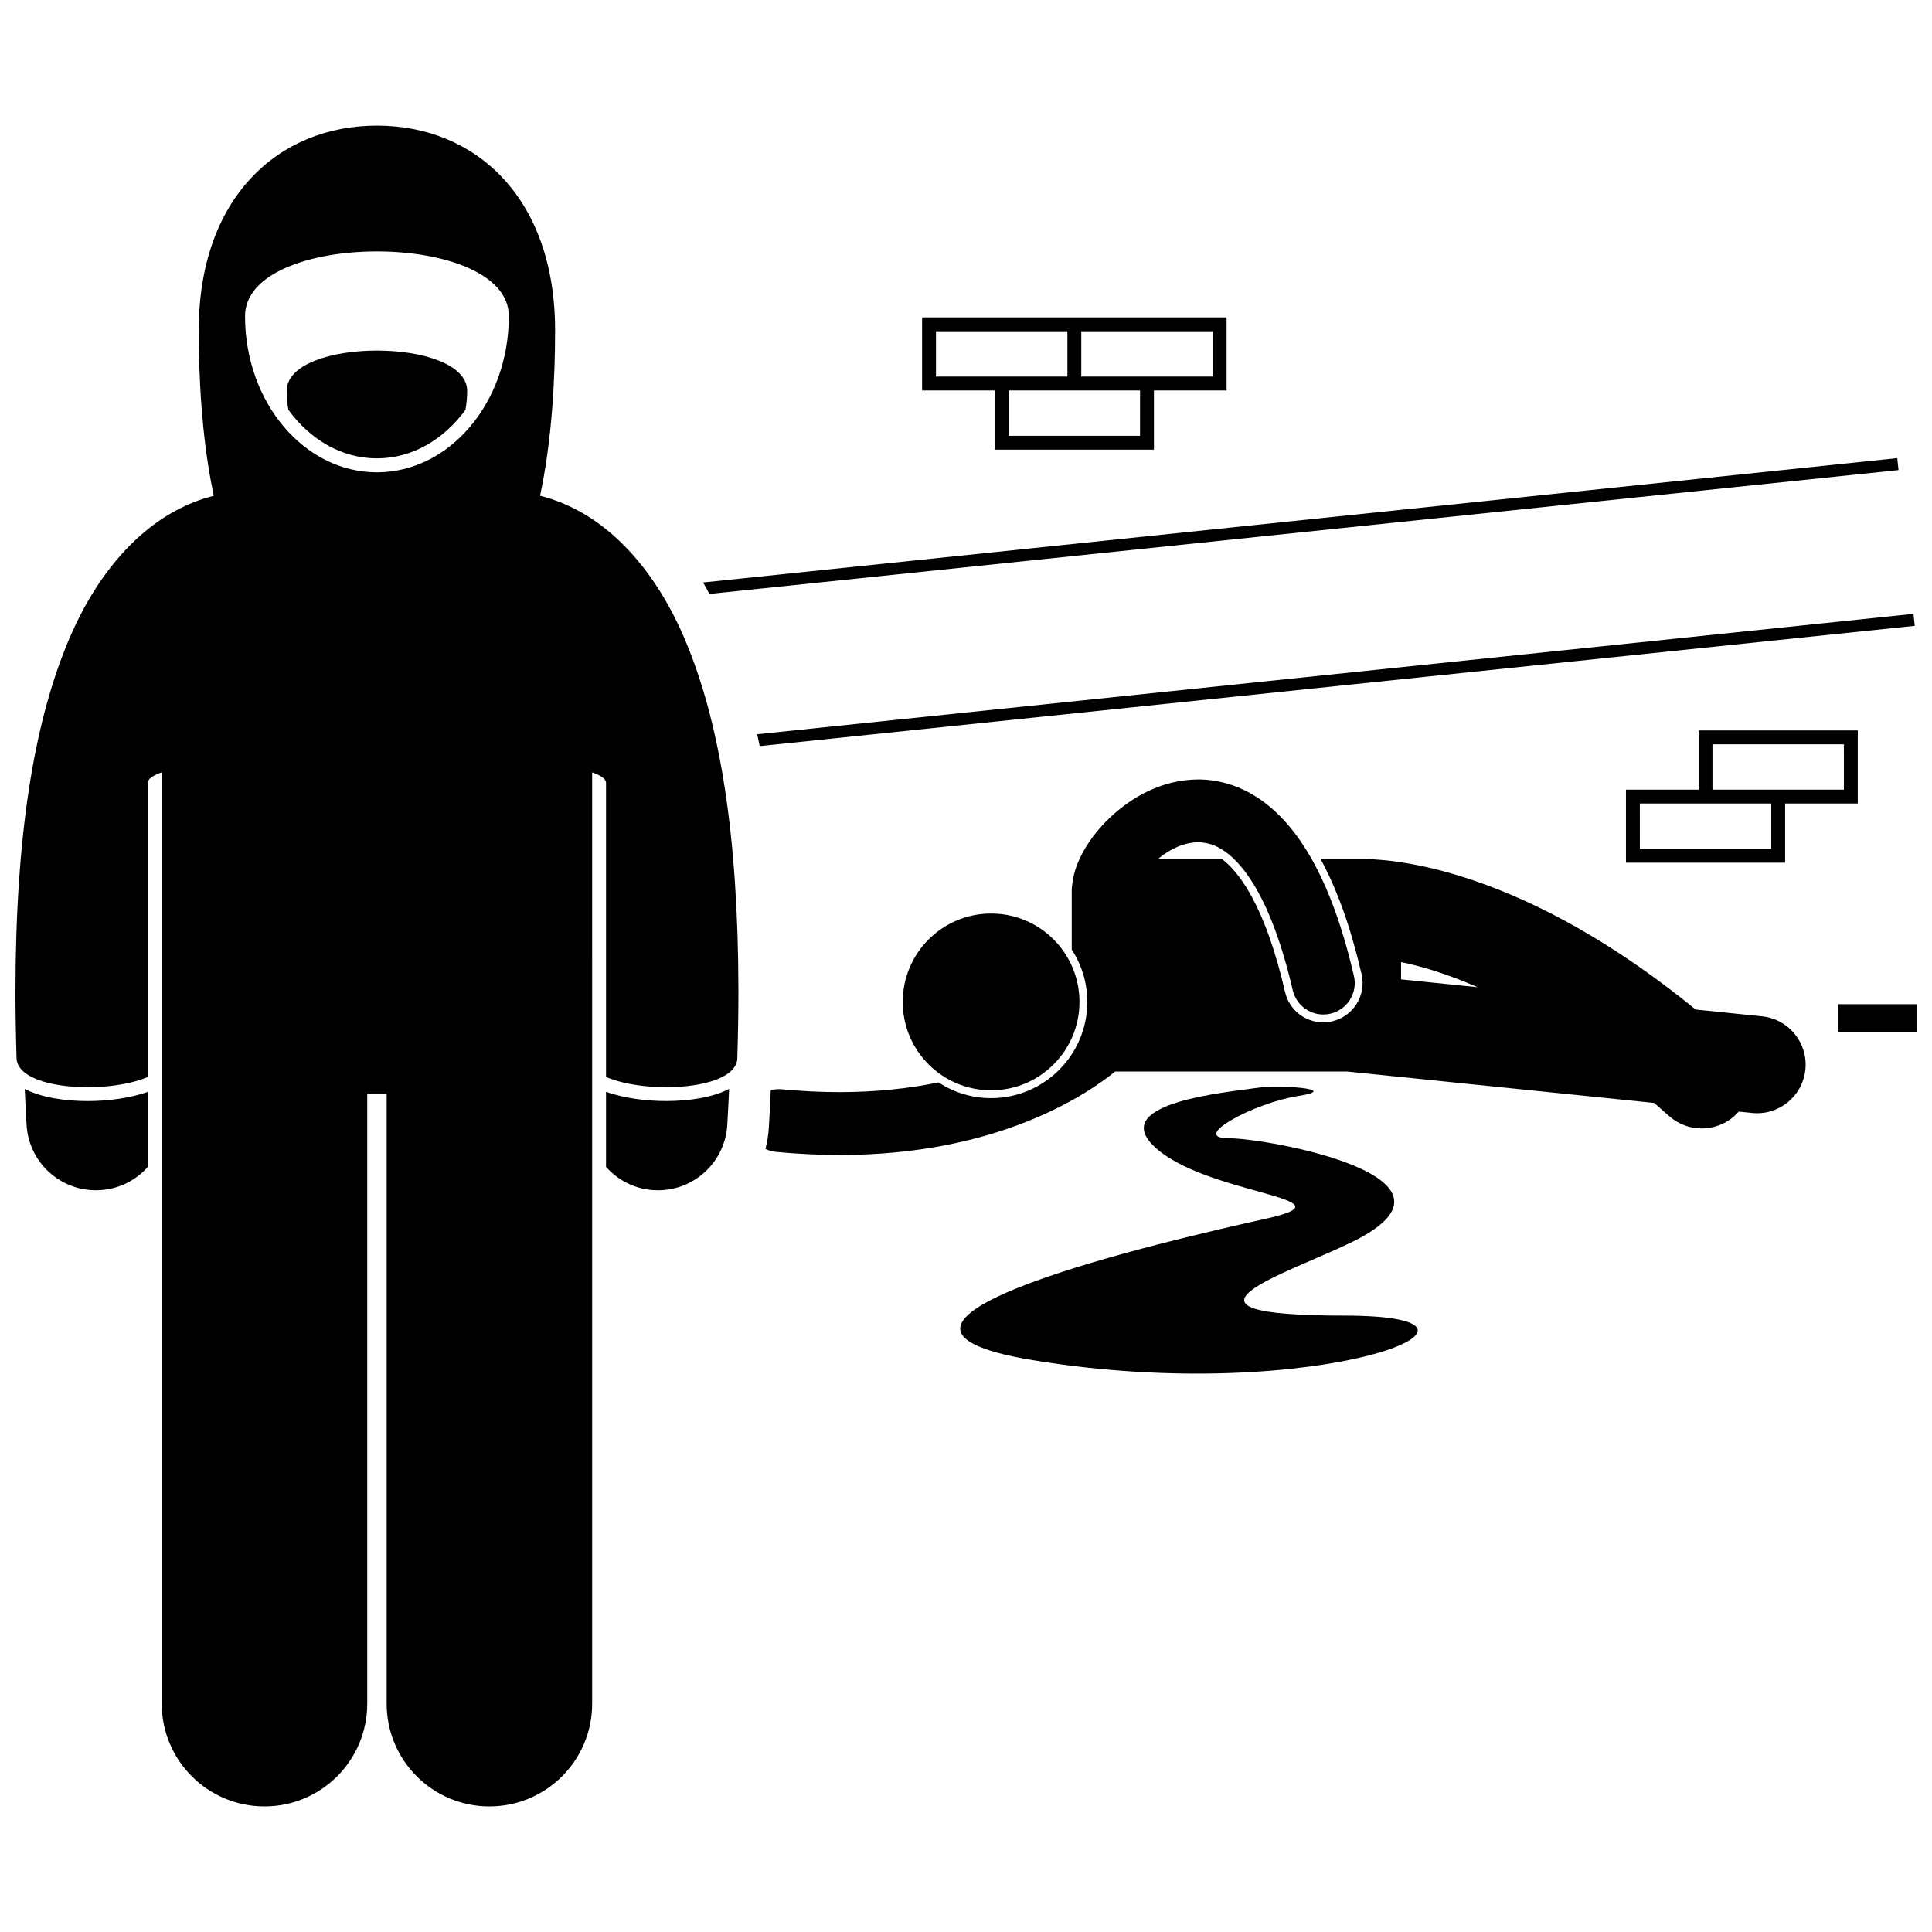
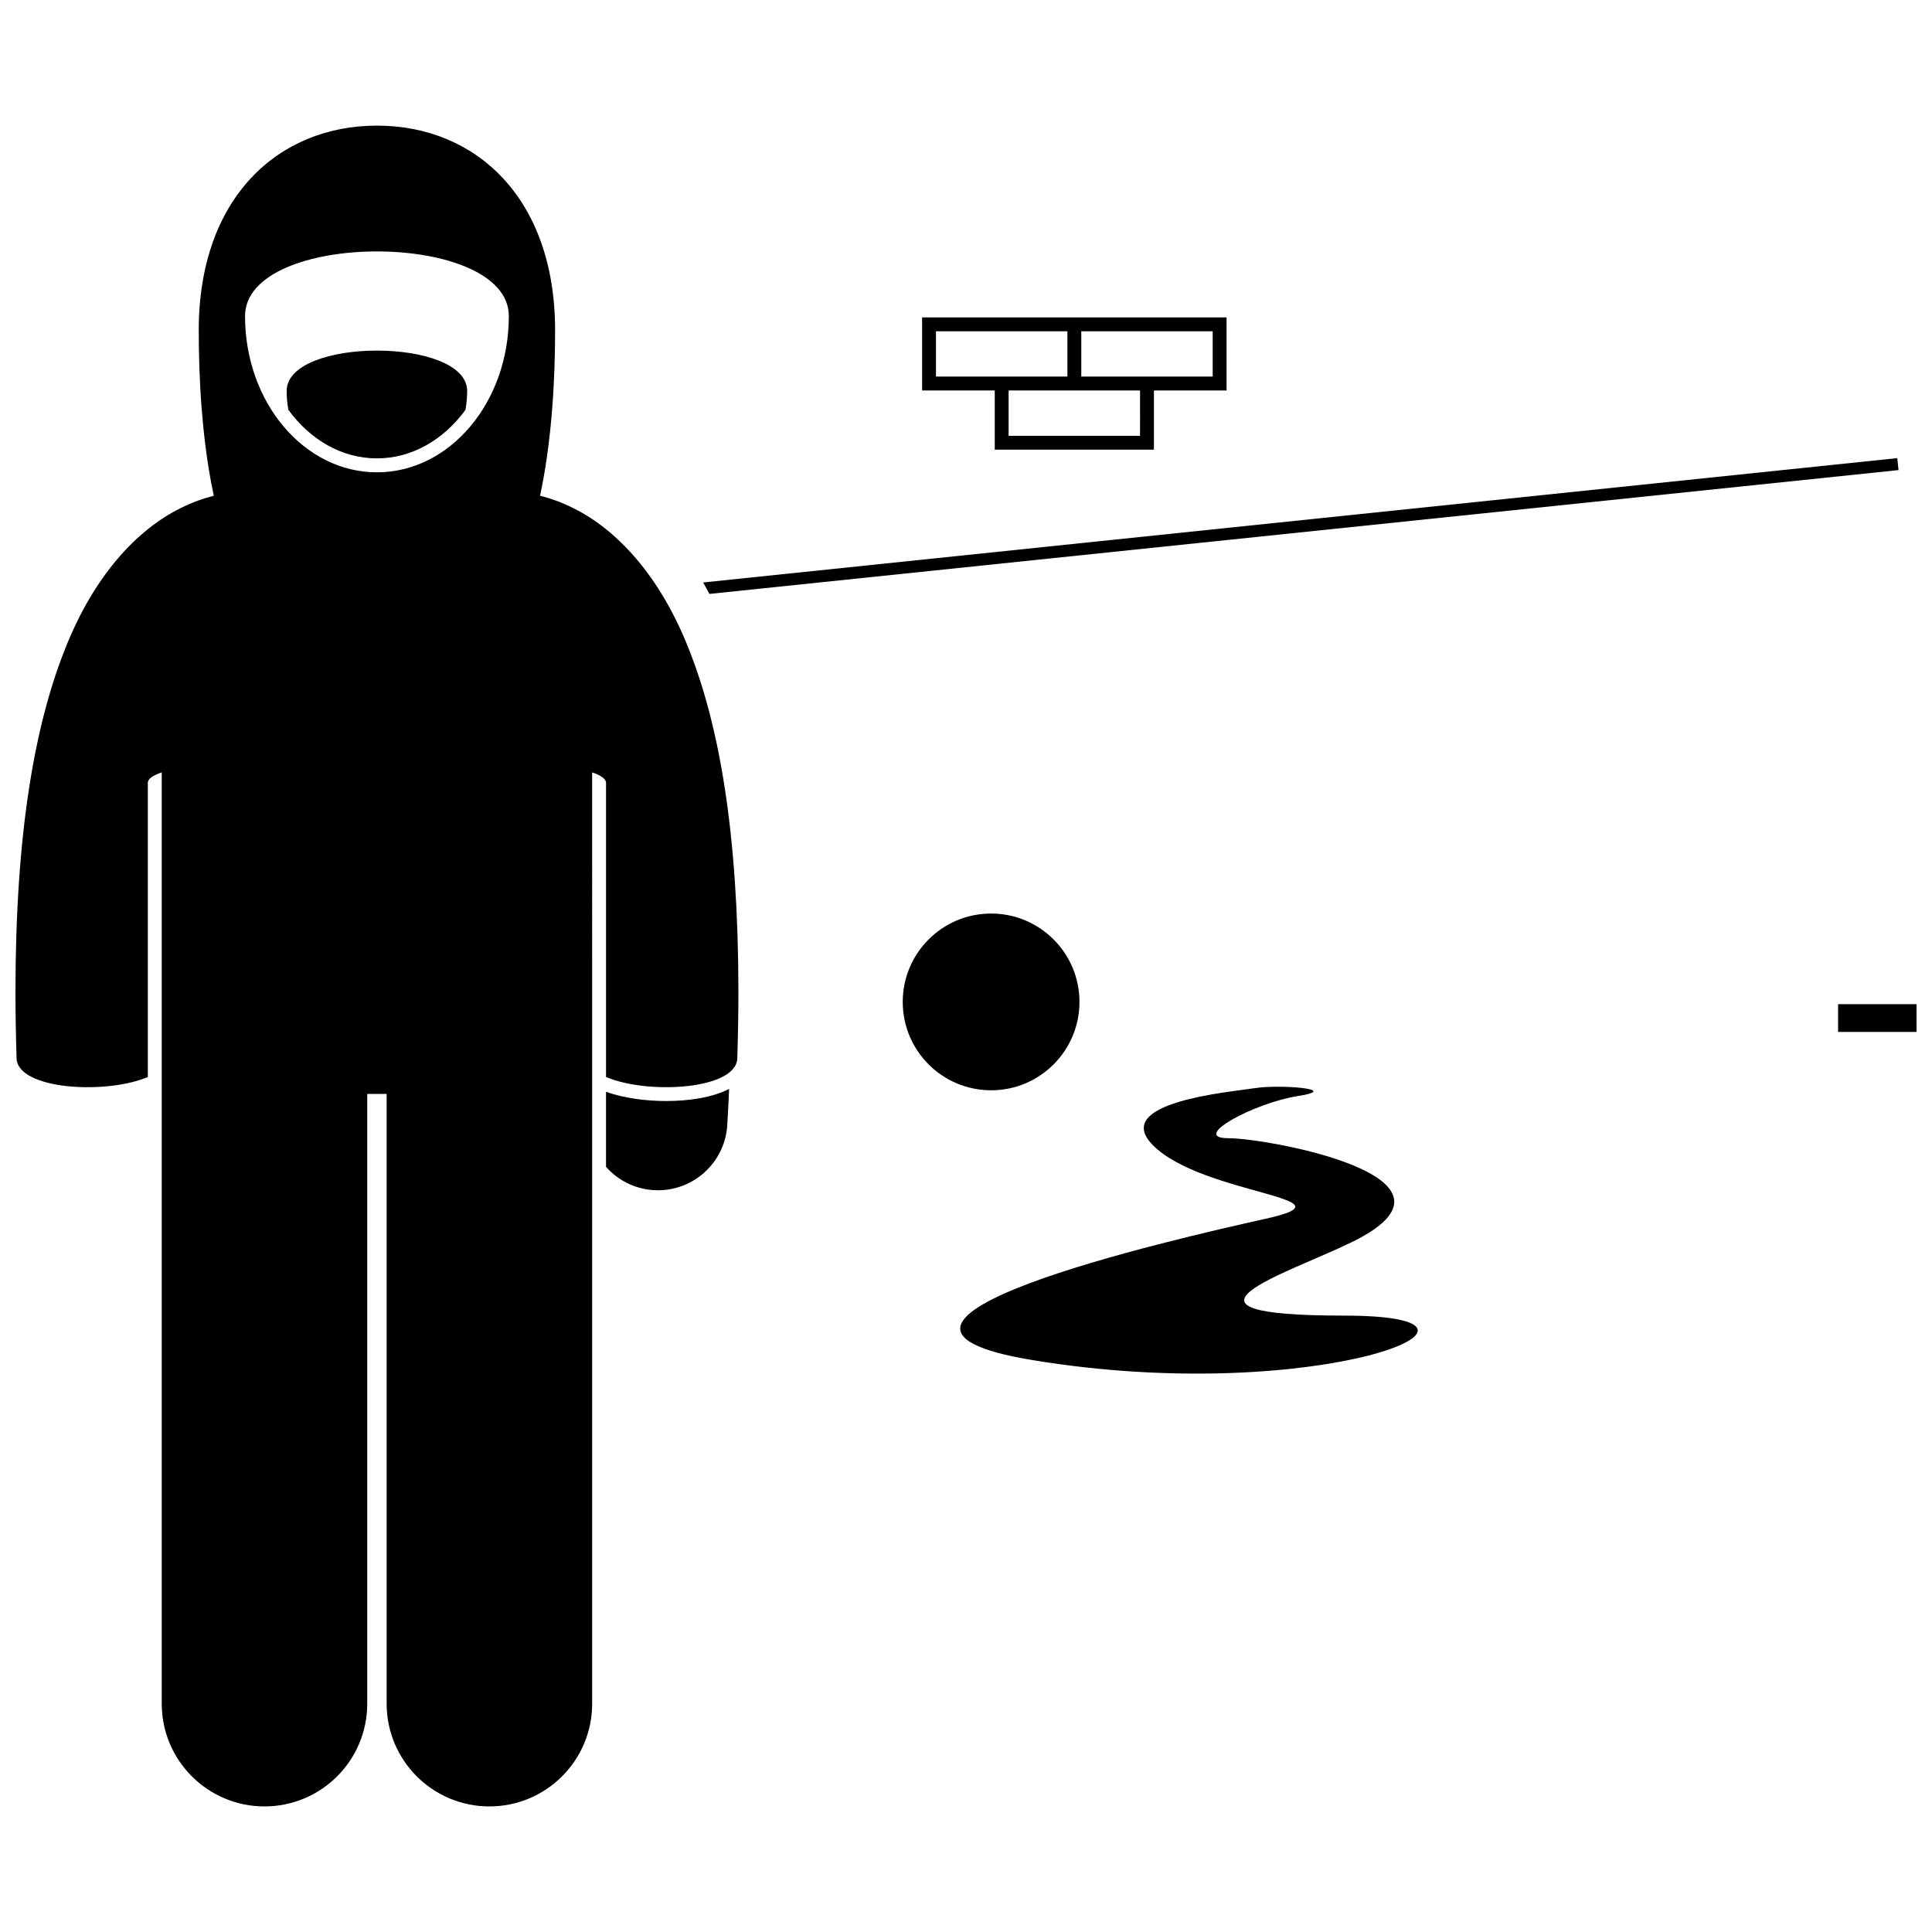
<svg xmlns="http://www.w3.org/2000/svg" width="800px" height="800px" version="1.1" viewBox="144 144 512 512">
  <defs>
    <clipPath id="c">
-       <path d="m344 306h307.9v36h-307.9z" />
-     </clipPath>
+       </clipPath>
    <clipPath id="b">
      <path d="m631 410h20.902v8h-20.902z" />
    </clipPath>
    <clipPath id="a">
      <path d="m148.09 177h191.91v446h-191.91z" />
    </clipPath>
  </defs>
-   <path d="m219.97 247.62c0 1.711 0.16 3.379 0.457 4.996 5.734 7.863 14.113 12.859 23.461 12.859 9.344 0 17.727-4.996 23.461-12.855 0.293-1.617 0.457-3.293 0.457-5.004-0.004-14.277-47.836-14.277-47.836 0.004z" />
+   <path d="m219.97 247.62c0 1.711 0.16 3.379 0.457 4.996 5.734 7.863 14.113 12.859 23.461 12.859 9.344 0 17.727-4.996 23.461-12.855 0.293-1.617 0.457-3.293 0.457-5.004-0.004-14.277-47.836-14.277-47.836 0.004" />
  <path d="m647.13 268.58-0.332-3.172-316.46 32.953c0.57 0.996 1.125 2.004 1.664 3.035z" />
  <g clip-path="url(#c)">
-     <path d="m651.43 309.85-0.332-3.176-306.43 31.91c0.223 1.043 0.449 2.074 0.66 3.141z" />
-   </g>
+     </g>
  <g clip-path="url(#b)">
    <path d="m631.11 410.12h20.789v7.359h-20.789z" />
  </g>
-   <path d="m346.85 448.48c0.836 0.391 1.738 0.68 2.711 0.773 5.934 0.57 11.574 0.828 16.93 0.828h0.117c41.57 0.004 65.227-15.848 72.918-22.125h61.438l81.398 8.332c1.293 1.117 2.602 2.254 3.922 3.434 2.484 2.227 5.586 3.324 8.68 3.324 3.566 0 7.125-1.461 9.695-4.332 0.039-0.043 0.07-0.09 0.113-0.133l3.559 0.363c7.07 0.723 13.387-4.422 14.113-11.496 0.723-7.066-4.418-13.387-11.492-14.113l-17.59-1.801c-40.023-32.656-71.281-38.945-85.027-39.777-0.359-0.047-0.711-0.109-1.082-0.109h-13.293c4.426 8.121 8 18.113 10.875 30.531 1.293 5.594-2.207 11.191-7.797 12.484-0.777 0.18-1.566 0.273-2.352 0.273-4.867 0-9.027-3.316-10.133-8.062-2.535-10.969-5.699-19.805-9.41-26.273-2.734-4.773-5.316-7.441-7.324-8.953h-16.957c0.668-0.559 1.367-1.086 2.094-1.559 2.828-1.859 5.836-2.887 8.547-2.879 0.438 0.004 0.875 0.031 1.309 0.082 1.438 0.168 2.891 0.613 4.531 1.535 0.004 0 0.004 0.004 0.008 0.004 2.769 1.574 6.156 4.727 9.598 10.734 3.43 5.984 6.836 14.727 9.633 26.836 0.891 3.848 4.316 6.449 8.102 6.449 0.621 0 1.254-0.066 1.887-0.215 4.481-1.039 7.273-5.508 6.234-9.988-3.074-13.25-6.891-23.469-11.406-31.359-4.492-7.844-9.762-13.461-15.742-16.887-0.023-0.012-0.035-0.027-0.055-0.035-2.207-1.266-4.496-2.195-6.797-2.82-2.445-0.668-4.91-0.992-7.297-0.988-9.68 0.07-17.645 4.731-23.359 10.117-2.875 2.738-5.231 5.731-7 8.871-1.441 2.637-2.57 5.328-2.949 8.477-0.023 0.109-0.027 0.223-0.043 0.332-0.012 0.086-0.02 0.172-0.027 0.258-0.051 0.355-0.113 0.711-0.113 1.078v15.953c2.602 3.996 4.129 8.754 4.129 13.867 0 14.062-11.438 25.504-25.5 25.504-5.137 0-9.918-1.543-13.926-4.168-7.535 1.555-16.25 2.566-26.23 2.574-4.812 0-9.926-0.238-15.336-0.758-1.004-0.098-1.973 0.02-2.894 0.262-0.145 3.231-0.305 6.504-0.504 9.82-0.113 1.977-0.422 3.891-0.902 5.734zm168.45-49.52c5.199 1.07 12.035 3.043 20.281 6.66l-20.281-2.078z" />
  <path d="m430.07 409.52c0 12.934-10.484 23.418-23.418 23.418-12.934 0-23.418-10.484-23.418-23.418s10.484-23.422 23.418-23.422c12.934 0 23.418 10.488 23.418 23.422" />
  <path d="m479.43 466.98c-24.98 5.551-121.52 27.625-61.758 37.469 75.812 12.492 133.93-11.797 82.578-11.797-51.352 0-15.355-11.031 1.906-19.43 35.301-17.176-22.203-27.586-32.617-27.586-10.41 0 6.766-9.367 18.477-11.188s-4.945-3.121-11.453-2.082c-6.504 1.039-38.461 3.691-26.977 15.176 13.191 13.191 54.824 13.887 29.844 19.438z" />
-   <path d="m636.33 355.1v-17.523h-42.18v15.684h-19.254v19.367h42.184v-15.684h19.25zm-22.926 13.848h-34.828l-0.004-12.004h34.832zm19.25-15.688h-34.832v-12.004h34.828z" />
  <path d="m449.8 263.17v-15.688h19.254v-19.367h-42.184v0.004h-38.504v19.363h19.254v15.691zm-3.68-3.68h-34.828v-12.008h34.832zm19.254-15.691h-34.824v-12.004h34.824zm-73.332-12.008h34.828v12.008h-34.828z" />
-   <path d="m167.25 435.79c-6.019 0-12.301-0.93-16.695-3.211 0.141 3.113 0.297 6.289 0.488 9.535 0.574 9.777 8.68 17.316 18.352 17.316 0.363 0 0.727-0.008 1.102-0.031 5.086-0.297 9.566-2.637 12.691-6.172v-19.887c-4.863 1.75-10.848 2.449-15.938 2.449z" />
  <g clip-path="url(#a)">
    <path d="m191.82 278.68c-11.27 5.566-22.883 17.609-30.676 37.555-7.922 20.039-13.012 48.281-13.047 90.422 0 5.672 0.098 11.602 0.293 17.801 0.273 8.328 23.723 9.688 34.789 4.949v-77.965c0-1.027 1.332-1.945 3.684-2.758v246.81c0 15.043 12.195 27.227 27.227 27.227 15.039 0 27.234-12.184 27.234-27.227v-161.59h5.141v161.59c0 15.043 12.195 27.227 27.23 27.227 15.039 0 27.234-12.184 27.234-27.227l-0.004-246.8c2.352 0.812 3.68 1.73 3.68 2.754v77.961c11.066 4.734 34.52 3.379 34.789-4.949 0.195-6.199 0.293-12.129 0.293-17.801-0.035-42.141-5.125-70.383-13.047-90.422-7.789-19.941-19.406-31.988-30.676-37.555-3.137-1.582-6.121-2.617-8.84-3.309 0.762-3.586 1.395-7.231 1.902-10.883 0.582-4.18 1.012-8.367 1.332-12.484 0.555-7.184 0.75-14.148 0.75-20.449 0-35.215-21.141-54.266-47.215-54.266-26.082 0-47.223 19.051-47.223 54.27 0 6.305 0.199 13.27 0.754 20.457 0.5 6.512 1.293 13.199 2.512 19.75 0.223 1.211 0.465 2.414 0.719 3.609-2.715 0.691-5.695 1.727-8.836 3.309zm87.023-50.906c0 22.863-15.648 41.395-34.953 41.395-19.301 0-34.953-18.531-34.953-41.395 0-22.859 69.906-22.859 69.906 0z" />
  </g>
  <path d="m317.29 459.4c0.367 0.023 0.734 0.031 1.094 0.031 9.672 0.004 17.777-7.543 18.352-17.32 0.191-3.25 0.352-6.418 0.488-9.535-4.398 2.281-10.676 3.207-16.691 3.207-5.094 0-11.07-0.699-15.93-2.449v19.891c3.121 3.543 7.606 5.879 12.688 6.176z" />
</svg>